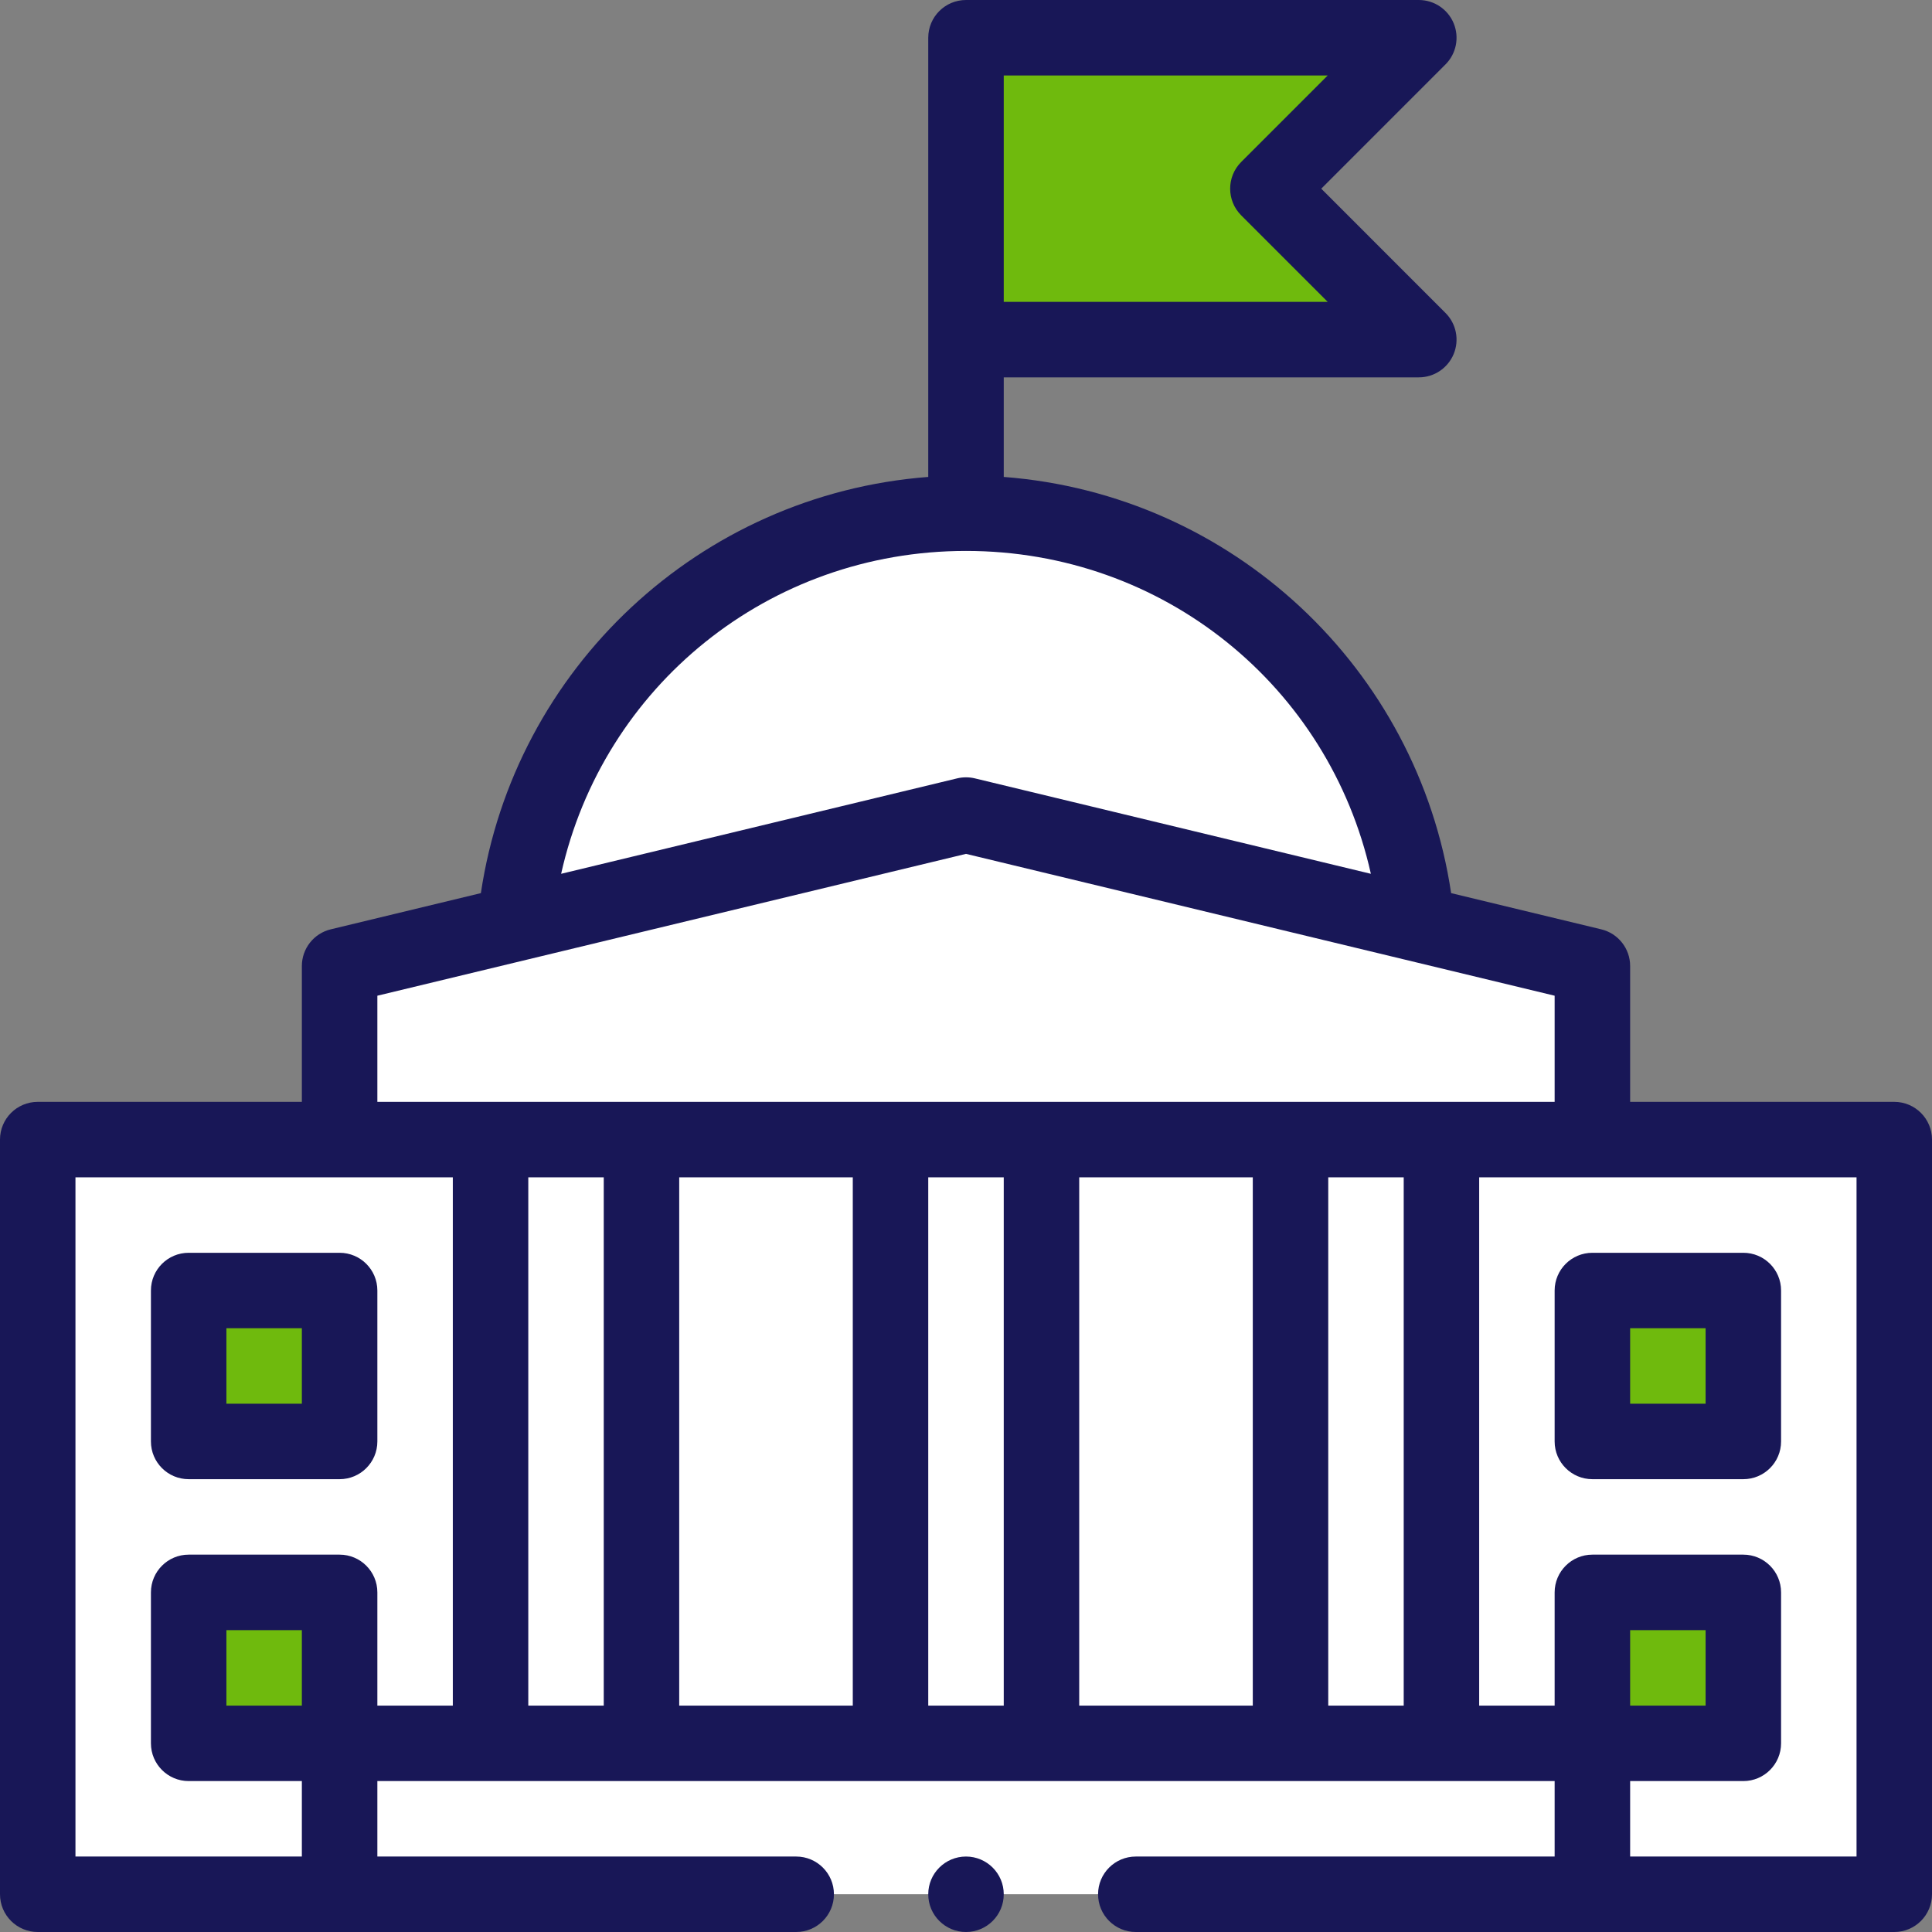
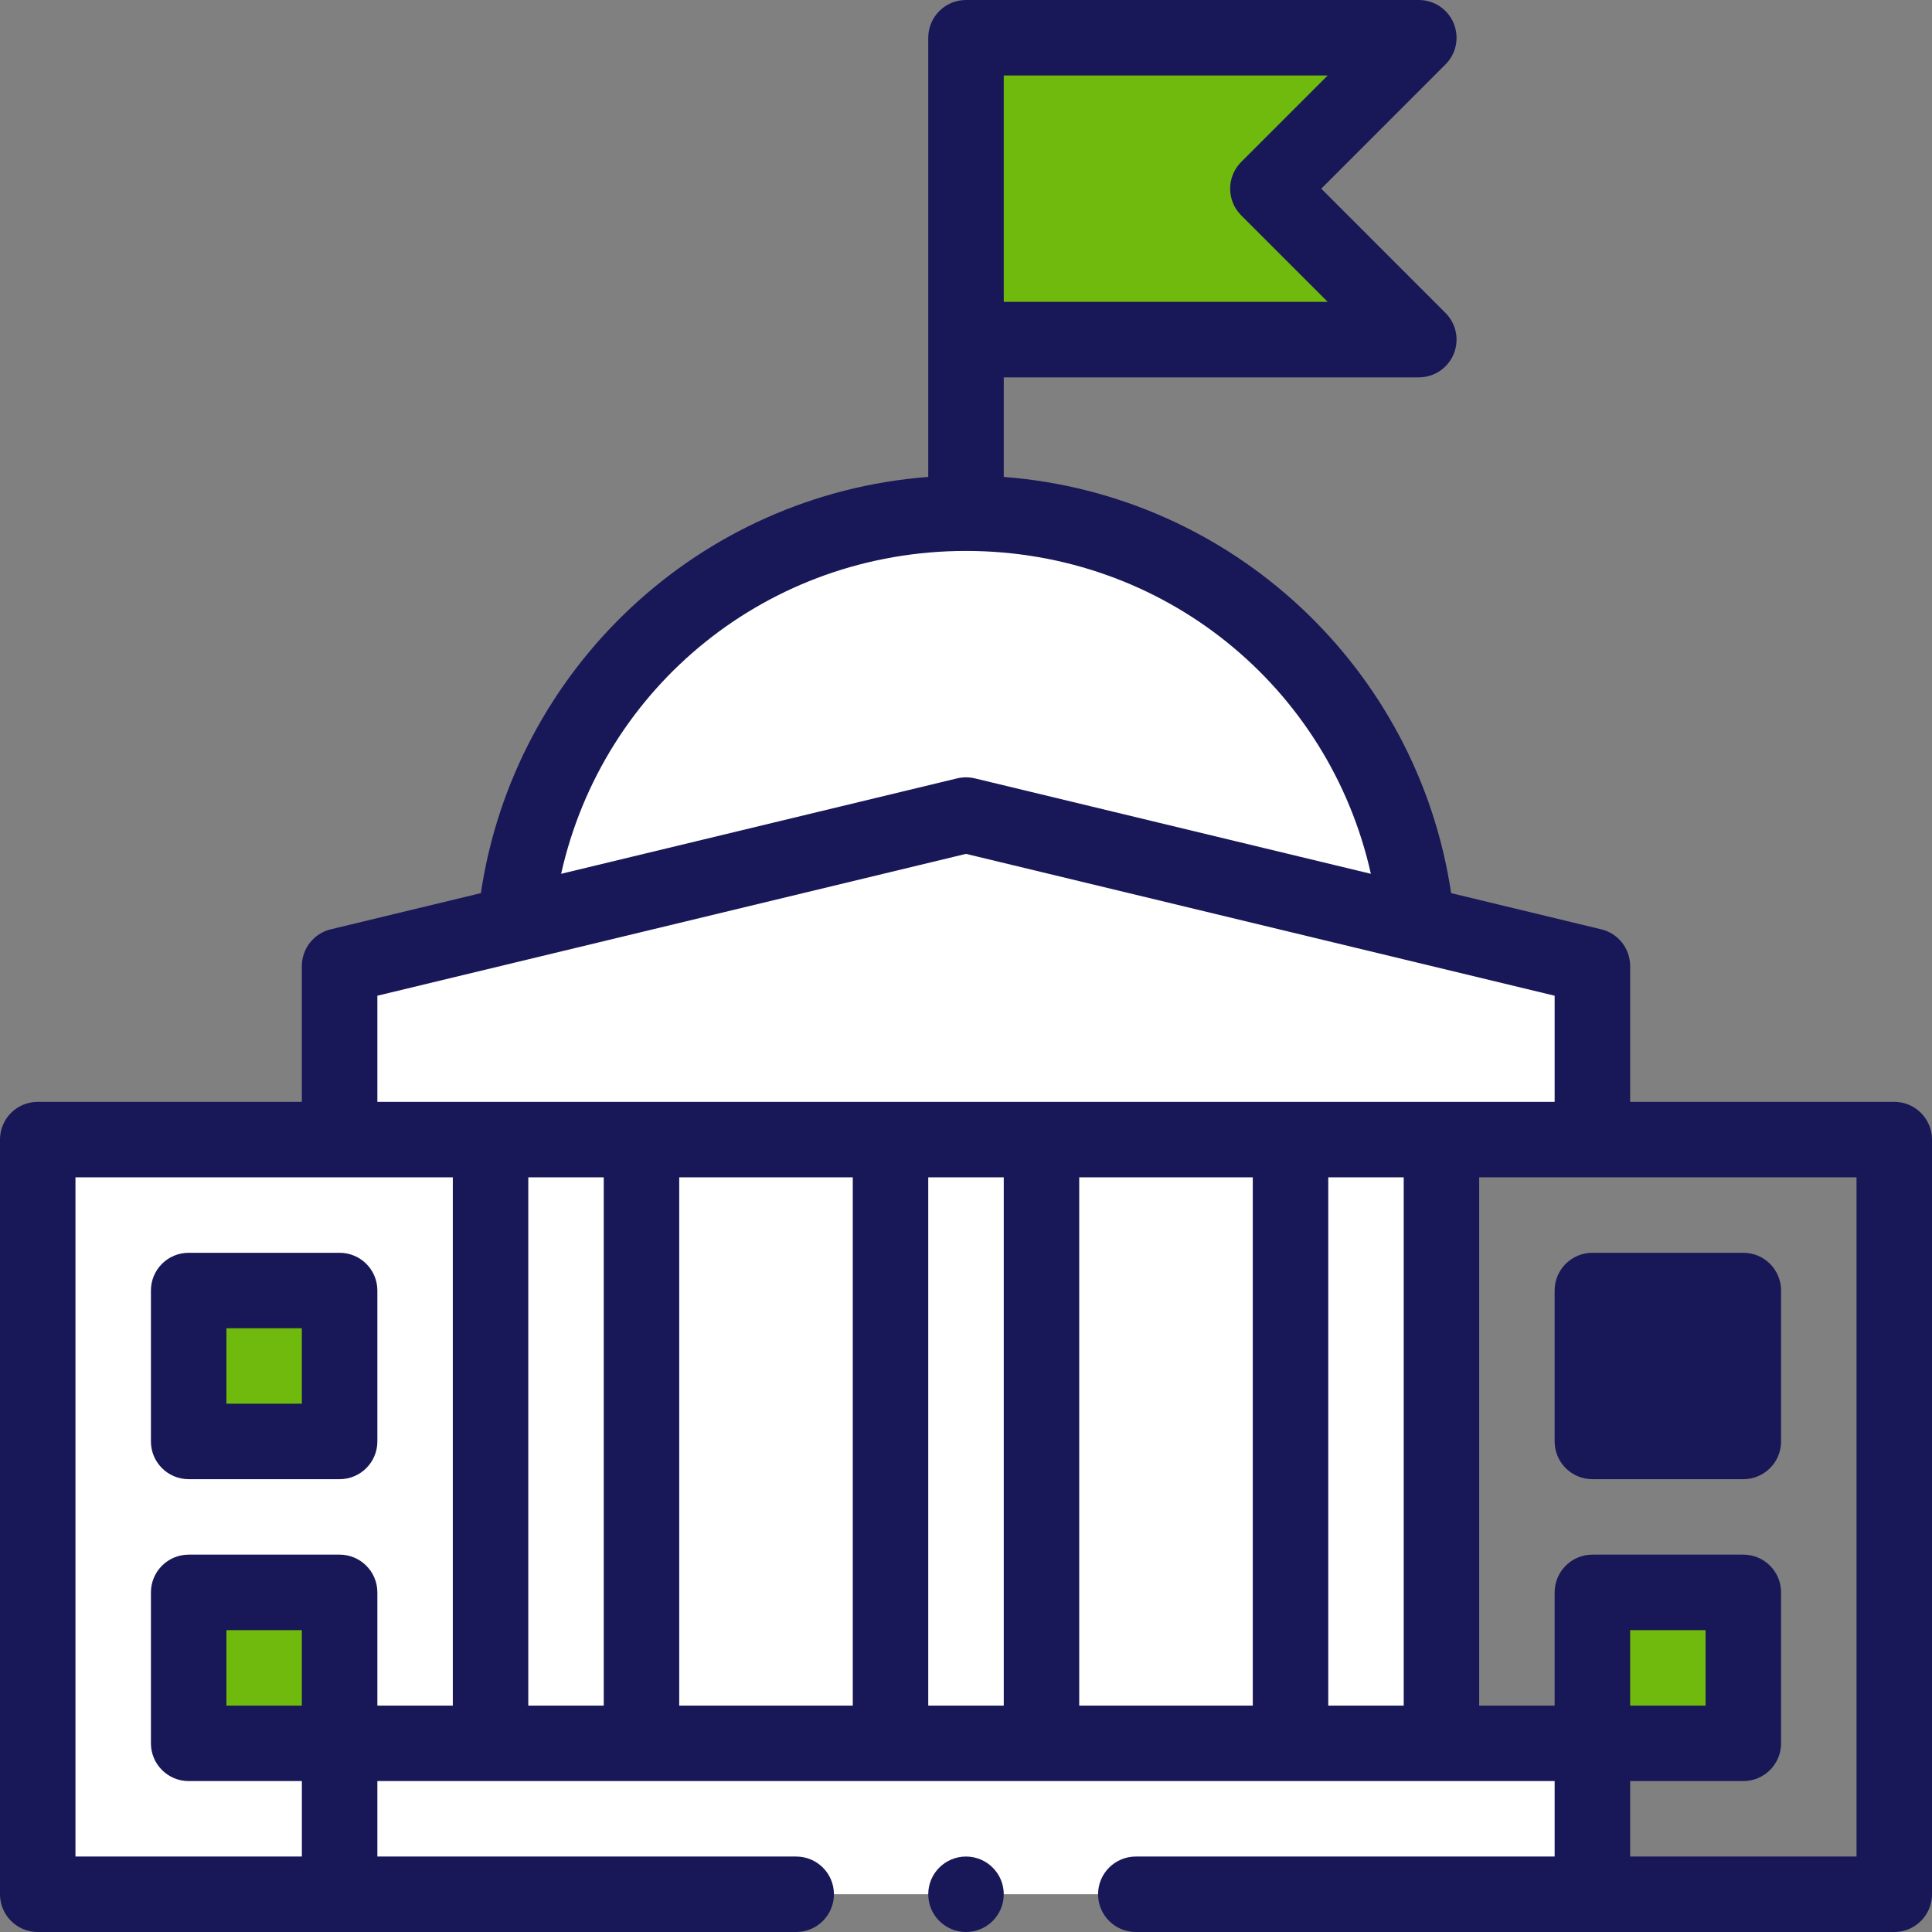
<svg xmlns="http://www.w3.org/2000/svg" width="50" height="50" viewBox="0 0 50 50" fill="none">
  <rect x="0" y="0" width="50" height="50" fill="#808080" stroke="none" />
  <path d="M0.977 29.492H12.695V49.023H0.977V29.492Z" fill="white" />
-   <path d="M37.305 29.492H49.023V49.023H37.305V29.492Z" fill="white" />
  <path d="M41.211 41.211H45.117V45.117H41.211V41.211Z" fill="#6FBA0D" />
  <path d="M41.211 33.398H45.117V37.305H41.211V33.398Z" fill="#6FBA0D" />
  <path d="M36.719 0.977L32.812 4.883L36.719 8.789H25V0.977H36.719Z" fill="#6FBA0D" />
  <path d="M25 13.281C18.898 13.281 13.884 17.946 13.332 23.905H36.668C36.117 17.946 31.103 13.281 25 13.281Z" fill="white" />
  <path d="M26.953 29.492H33.398V45.117H26.953V29.492Z" fill="white" />
  <path d="M16.602 29.492H23.047V45.117H16.602V29.492Z" fill="white" />
  <path d="M41.211 29.492V25C39.677 24.63 26.56 21.47 25 21.094C23.452 21.467 10.32 24.631 8.789 25V29.492H12.695V45.117H8.789V49.023H41.211V45.117H37.305V29.492H41.211ZM16.602 45.117V29.492H23.047V45.117H16.602ZM33.398 45.117H26.953V29.492H33.398V45.117Z" fill="white" />
  <path d="M4.883 41.211H8.789V45.117H4.883V41.211Z" fill="#6FBA0D" />
  <path d="M4.883 33.398H8.789V37.305H4.883V33.398Z" fill="#6FBA0D" />
  <path d="M49.023 28.516H42.188V25C42.188 24.549 41.878 24.156 41.44 24.051L37.555 23.114C36.689 17.305 31.904 12.796 25.977 12.343V9.766H36.719C37.114 9.766 37.47 9.528 37.621 9.163C37.772 8.798 37.689 8.378 37.409 8.099L34.194 4.883L37.409 1.667C37.689 1.388 37.772 0.968 37.621 0.603C37.47 0.238 37.114 0 36.719 0H25C24.461 0 24.023 0.437 24.023 0.977V12.343C18.097 12.796 13.311 17.305 12.445 23.114L8.56 24.051C8.122 24.156 7.812 24.549 7.812 25V28.516H0.977C0.437 28.516 0 28.953 0 29.492V49.023C0 49.563 0.437 50 0.977 50H20.605C21.145 50 21.582 49.563 21.582 49.023C21.582 48.484 21.145 48.047 20.605 48.047C18.695 48.047 11.011 48.047 9.766 48.047V46.094H40.234V48.047H29.395C28.855 48.047 28.418 48.484 28.418 49.023C28.418 49.563 28.855 50 29.395 50H49.023C49.563 50 50 49.563 50 49.023V29.492C50 28.953 49.563 28.516 49.023 28.516ZM25.977 1.953H34.361L32.122 4.192C31.741 4.574 31.741 5.192 32.122 5.573L34.361 7.812H25.977V1.953ZM25 14.258C30.11 14.258 34.394 17.764 35.478 22.614L25.229 20.144C25.078 20.108 24.922 20.108 24.771 20.144L14.522 22.614C15.606 17.764 19.89 14.258 25 14.258ZM9.766 25.769C11.793 25.281 23.669 22.419 25 22.098L40.234 25.769V28.516H9.766V25.769ZM15.625 30.469V44.141H13.672V30.469H15.625ZM17.578 30.469H22.07V44.141H17.578V30.469ZM24.023 30.469H25.977V44.141H24.023V30.469ZM27.93 30.469H32.422V44.141H27.93V30.469ZM34.375 30.469H36.328V44.141H34.375V30.469ZM1.953 48.047V30.469H11.719V44.141H9.766V41.211C9.766 40.672 9.328 40.234 8.789 40.234H4.883C4.343 40.234 3.906 40.672 3.906 41.211V45.117C3.906 45.656 4.343 46.094 4.883 46.094H7.812V48.047H1.953ZM7.812 44.141H5.859V42.188H7.812V44.141ZM48.047 48.047H42.188V46.094H45.117C45.657 46.094 46.094 45.656 46.094 45.117V41.211C46.094 40.672 45.657 40.234 45.117 40.234H41.211C40.672 40.234 40.234 40.672 40.234 41.211V44.141H38.281V30.469H48.047V48.047ZM42.188 44.141V42.188H44.141V44.141H42.188Z" fill="#181757" />
-   <path d="M40.234 33.398V37.305C40.234 37.844 40.672 38.281 41.211 38.281H45.117C45.657 38.281 46.094 37.844 46.094 37.305V33.398C46.094 32.859 45.657 32.422 45.117 32.422H41.211C40.672 32.422 40.234 32.859 40.234 33.398ZM42.188 34.375H44.141V36.328H42.188V34.375Z" fill="#181757" />
+   <path d="M40.234 33.398V37.305C40.234 37.844 40.672 38.281 41.211 38.281H45.117C45.657 38.281 46.094 37.844 46.094 37.305V33.398C46.094 32.859 45.657 32.422 45.117 32.422H41.211C40.672 32.422 40.234 32.859 40.234 33.398ZM42.188 34.375V36.328H42.188V34.375Z" fill="#181757" />
  <path d="M4.883 38.281H8.789C9.328 38.281 9.766 37.844 9.766 37.305V33.398C9.766 32.859 9.328 32.422 8.789 32.422H4.883C4.343 32.422 3.906 32.859 3.906 33.398V37.305C3.906 37.844 4.343 38.281 4.883 38.281ZM5.859 34.375H7.812V36.328H5.859V34.375Z" fill="#181757" />
  <path d="M25 50C25.539 50 25.977 49.563 25.977 49.023C25.977 48.484 25.539 48.047 25 48.047C24.461 48.047 24.023 48.484 24.023 49.023C24.023 49.563 24.461 50 25 50Z" fill="#181757" />
</svg>